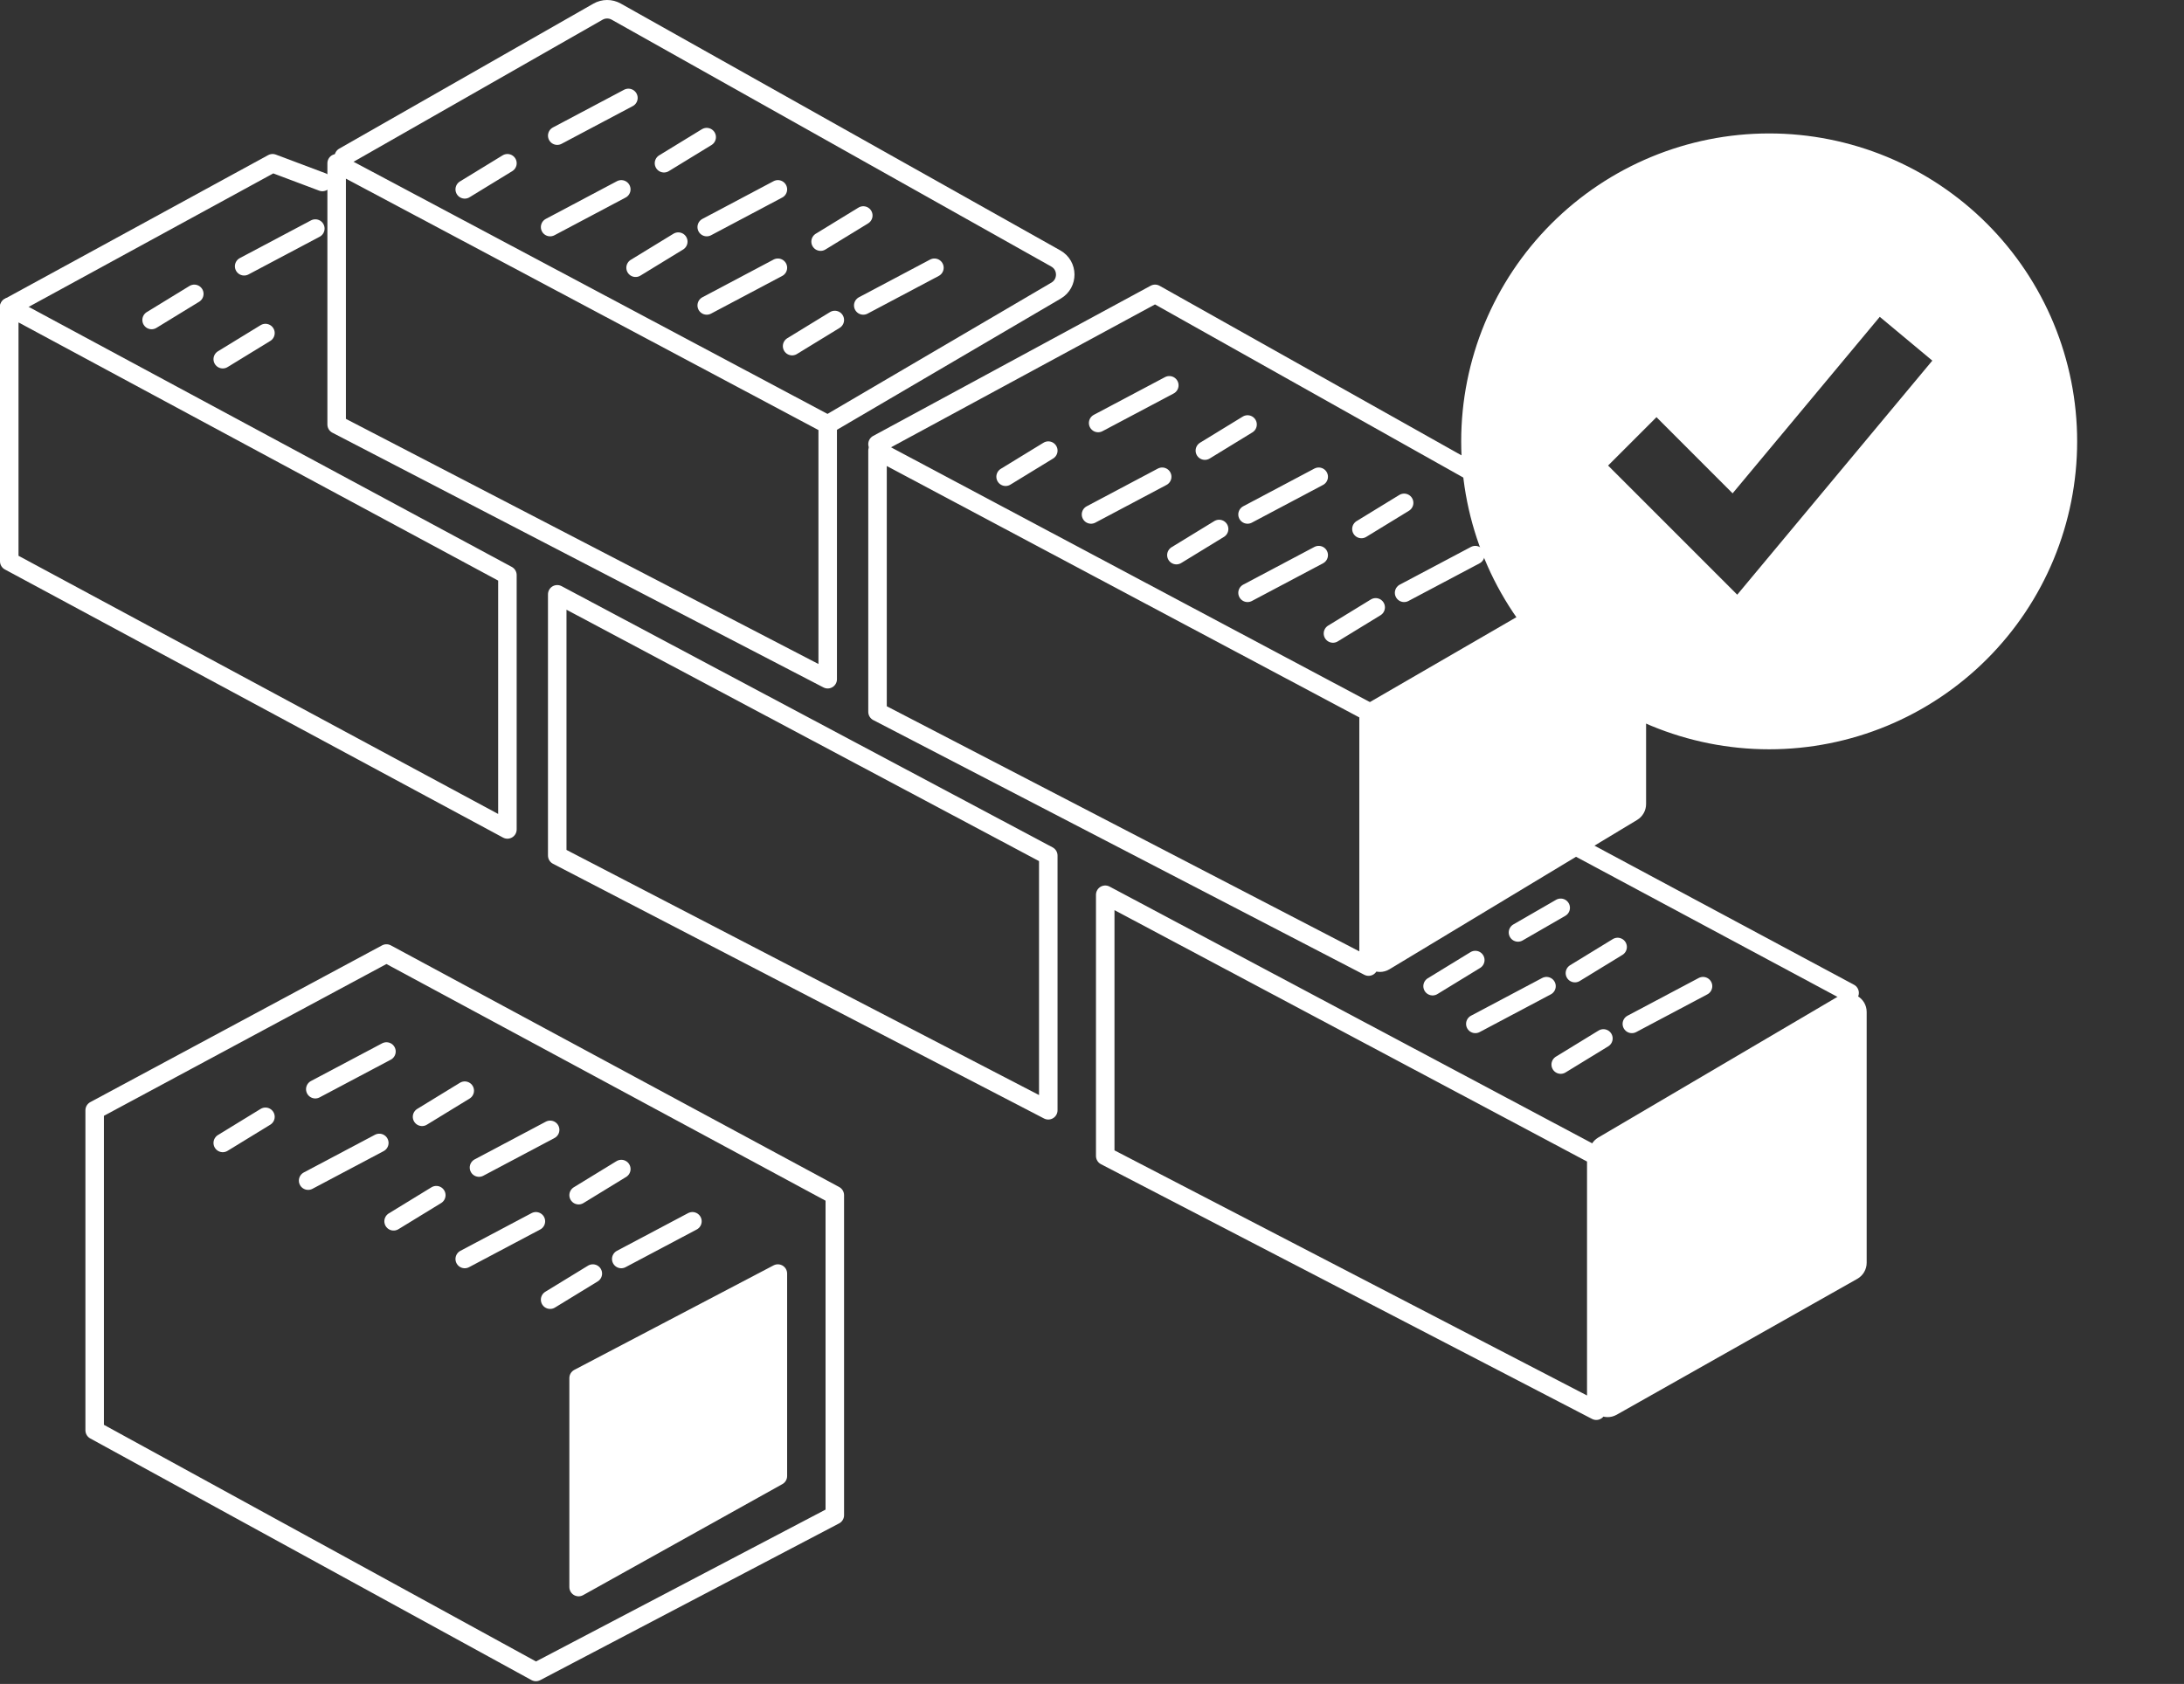
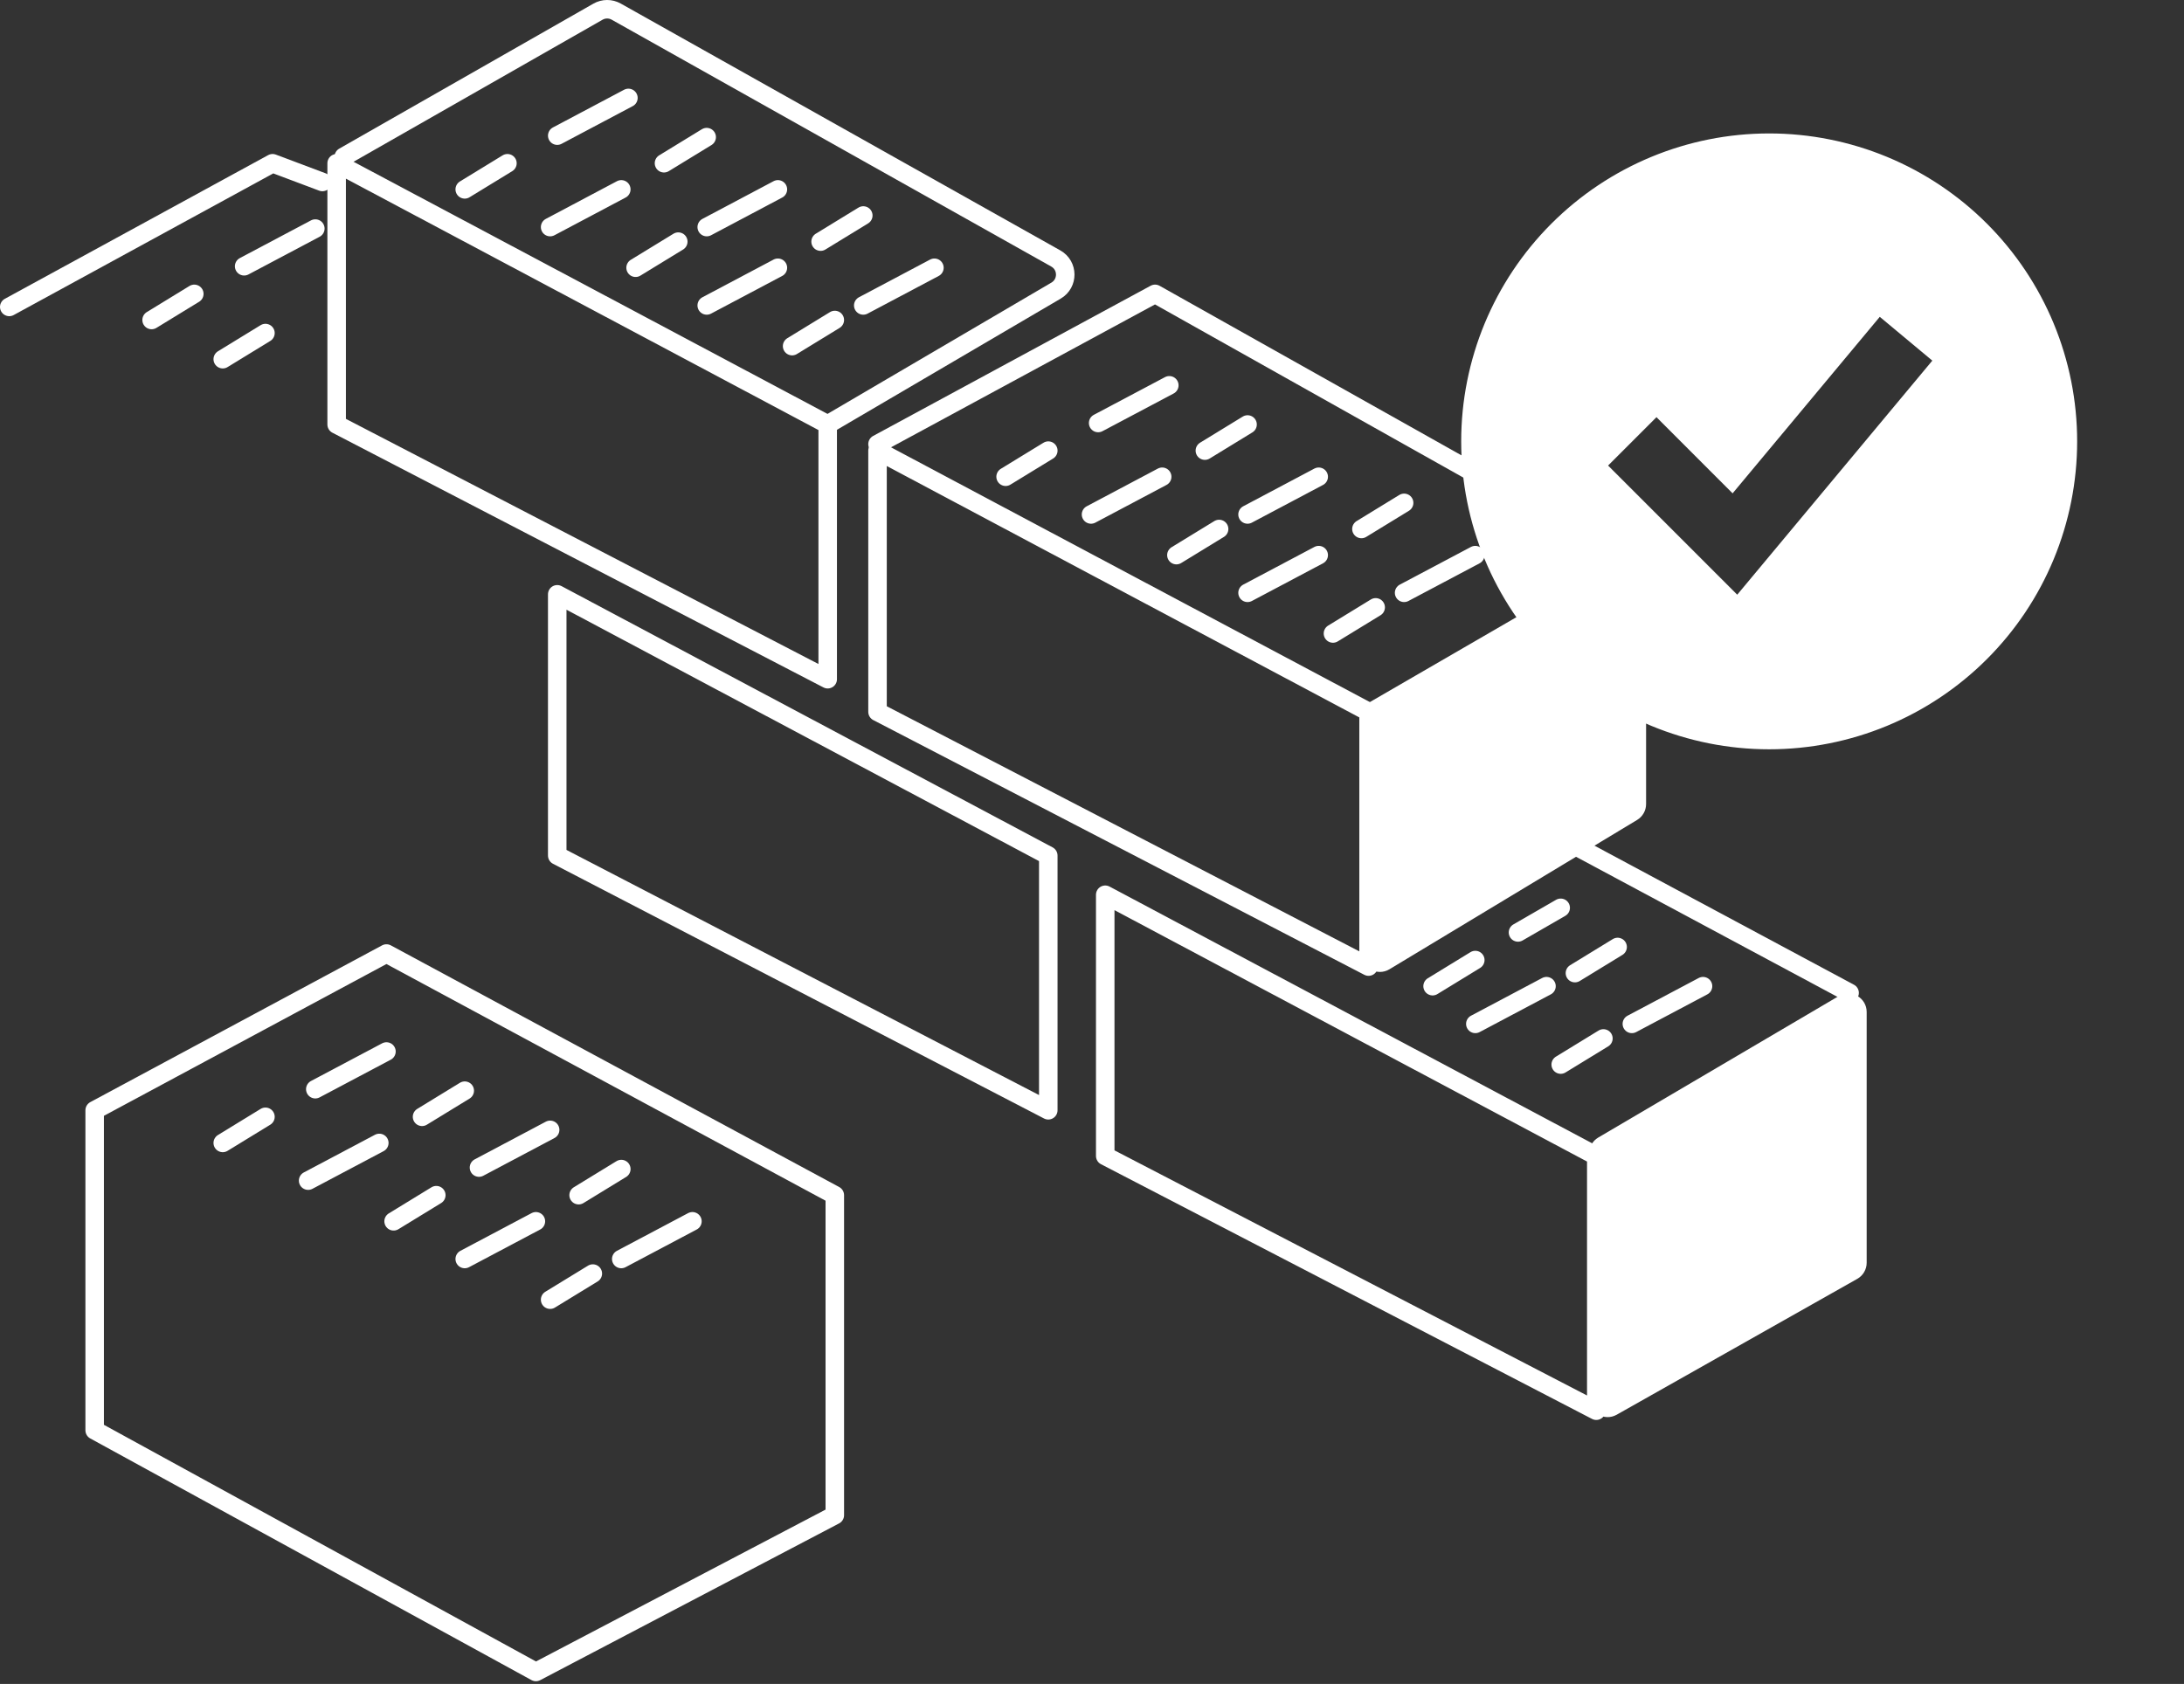
<svg xmlns="http://www.w3.org/2000/svg" width="118" height="91" viewBox="0 0 118 91" fill="none">
  <rect x="0" y="0" width="118" height="91" fill="#333333" stroke="none" />
  <path d="M85.859 75.579V62.334C85.859 61.98 86.047 61.652 86.352 61.472L99.348 53.826C100.015 53.434 100.855 53.914 100.855 54.688V68.238C100.855 68.598 100.661 68.931 100.347 69.108L87.351 76.449C86.685 76.826 85.859 76.344 85.859 75.579Z" fill="white" />
  <path d="M73.557 51.521V38.78C73.557 38.423 73.747 38.094 74.055 37.915L87.436 30.162C88.102 29.776 88.937 30.257 88.937 31.027V43.452C88.937 43.802 88.753 44.127 88.453 44.308L75.073 52.377C74.407 52.779 73.557 52.299 73.557 51.521Z" fill="white" />
  <path d="M18.574 8.468L32.309 0.631C32.614 0.457 32.988 0.456 33.294 0.628L57.044 13.968C57.717 14.346 57.726 15.312 57.06 15.703L44.721 22.939" stroke="white" stroke-linecap="round" stroke-linejoin="round" />
  <path d="M47.412 23.998L62.408 15.88L88.17 30.351L74.327 38.468" stroke="white" stroke-linecap="round" stroke-linejoin="round" />
  <path d="M30.107 46.233V32.116L56.638 46.233V59.998L30.107 46.233Z" stroke="white" stroke-linejoin="round" />
  <path d="M59.715 62.468V48.351L86.246 62.468V76.233L59.715 62.468Z" stroke="white" stroke-linejoin="round" />
  <path d="M47.412 38.468V24.351L73.943 38.468V52.233L47.412 38.468Z" stroke="white" stroke-linejoin="round" />
  <path d="M18.189 22.939V8.822L44.72 22.939V36.704L18.189 22.939Z" stroke="white" stroke-linejoin="round" />
-   <path d="M0.5 30.332V16.586L27.415 31.076V44.822L0.5 30.332Z" stroke="white" stroke-linejoin="round" />
  <path d="M0.5 16.586L14.727 8.822L17.418 9.834" stroke="white" stroke-linecap="round" stroke-linejoin="round" />
  <path d="M5.115 59.998L20.88 51.527L45.104 64.586V81.88L28.954 90.351L5.115 77.292V59.998Z" stroke="white" stroke-linejoin="round" />
-   <path d="M31.262 74.469L42.028 68.822V79.763L31.262 85.763V74.469Z" fill="white" stroke="white" stroke-linejoin="round" />
  <path d="M17.037 12.351L13.191 14.389" stroke="white" stroke-linecap="round" />
  <path d="M10.498 15.88L8.191 17.292" stroke="white" stroke-linecap="round" />
  <path d="M14.342 17.998L12.035 19.41" stroke="white" stroke-linecap="round" />
  <path d="M20.88 56.822L17.035 58.859" stroke="white" stroke-linecap="round" />
  <path d="M20.494 61.763L16.648 63.8" stroke="white" stroke-linecap="round" />
  <path d="M29.724 61.056L25.879 63.094" stroke="white" stroke-linecap="round" />
  <path d="M28.954 65.998L25.109 68.035" stroke="white" stroke-linecap="round" />
  <path d="M37.411 65.998L33.566 68.035" stroke="white" stroke-linecap="round" />
  <path d="M92.013 53.292L88.168 55.33" stroke="white" stroke-linecap="round" />
  <path d="M83.556 53.292L79.711 55.33" stroke="white" stroke-linecap="round" />
  <path d="M84.323 49.057L82.016 50.388" stroke="white" stroke-linecap="round" />
  <path d="M14.342 60.351L12.035 61.763" stroke="white" stroke-linecap="round" />
  <path d="M25.11 58.939L22.803 60.351" stroke="white" stroke-linecap="round" />
  <path d="M23.573 64.586L21.266 65.998" stroke="white" stroke-linecap="round" />
  <path d="M33.569 63.174L31.262 64.586" stroke="white" stroke-linecap="round" />
  <path d="M87.399 51.174L85.092 52.586" stroke="white" stroke-linecap="round" />
  <path d="M86.631 56.116L84.324 57.528" stroke="white" stroke-linecap="round" />
  <path d="M79.709 51.88L77.402 53.292" stroke="white" stroke-linecap="round" />
  <path d="M32.03 68.822L29.723 70.233" stroke="white" stroke-linecap="round" />
  <path d="M63.177 20.822L59.332 22.859" stroke="white" stroke-linecap="round" />
  <path d="M62.792 25.763L58.947 27.801" stroke="white" stroke-linecap="round" />
  <path d="M71.249 25.763L67.404 27.801" stroke="white" stroke-linecap="round" />
  <path d="M71.249 29.998L67.404 32.035" stroke="white" stroke-linecap="round" />
  <path d="M79.708 29.998L75.863 32.035" stroke="white" stroke-linecap="round" />
  <path d="M56.639 24.351L54.332 25.762" stroke="white" stroke-linecap="round" />
  <path d="M67.405 22.939L65.098 24.351" stroke="white" stroke-linecap="round" />
  <path d="M65.868 28.586L63.56 29.998" stroke="white" stroke-linecap="round" />
  <path d="M75.864 27.174L73.557 28.586" stroke="white" stroke-linecap="round" />
  <path d="M74.327 32.821L72.019 34.233" stroke="white" stroke-linecap="round" />
  <path d="M33.953 5.292L30.107 7.33" stroke="white" stroke-linecap="round" />
  <path d="M33.568 10.233L29.723 12.271" stroke="white" stroke-linecap="round" />
  <path d="M42.029 10.233L38.184 12.271" stroke="white" stroke-linecap="round" />
  <path d="M42.029 14.469L38.184 16.506" stroke="white" stroke-linecap="round" />
  <path d="M50.486 14.469L46.641 16.506" stroke="white" stroke-linecap="round" />
  <path d="M27.416 8.822L25.109 10.233" stroke="white" stroke-linecap="round" />
  <path d="M38.182 7.41L35.875 8.821" stroke="white" stroke-linecap="round" />
  <path d="M36.647 13.057L34.34 14.468" stroke="white" stroke-linecap="round" />
  <path d="M46.643 11.645L44.336 13.057" stroke="white" stroke-linecap="round" />
  <path d="M45.104 17.292L42.797 18.704" stroke="white" stroke-linecap="round" />
  <path d="M99.933 53.655L84.092 45.164" stroke="white" stroke-linecap="round" stroke-linejoin="round" />
  <path d="M95.587 7.711C97.706 7.711 99.805 8.129 101.764 8.94C103.722 9.751 105.5 10.94 106.999 12.439C108.498 13.938 109.687 15.716 110.498 17.674C111.309 19.633 111.727 21.732 111.727 23.851C111.727 25.971 111.309 28.07 110.498 30.028C109.687 31.986 108.498 33.765 106.999 35.263C105.5 36.762 103.722 37.951 101.764 38.762C99.805 39.573 97.706 39.991 95.587 39.991C91.306 39.991 87.202 38.29 84.175 35.263C81.148 32.236 79.447 28.132 79.447 23.851C79.447 19.571 81.148 15.466 84.175 12.439C87.202 9.412 91.306 7.711 95.587 7.711ZM101.179 16.801L93.578 25.919L89.853 22.191L89.499 21.836L86.531 24.804L86.178 25.159L93.895 32.877L94.246 32.456L95.542 30.901L104.786 19.808L105.106 19.423L104.723 19.104L101.883 16.737L101.498 16.418L101.179 16.801Z" fill="white" stroke="white" />
</svg>